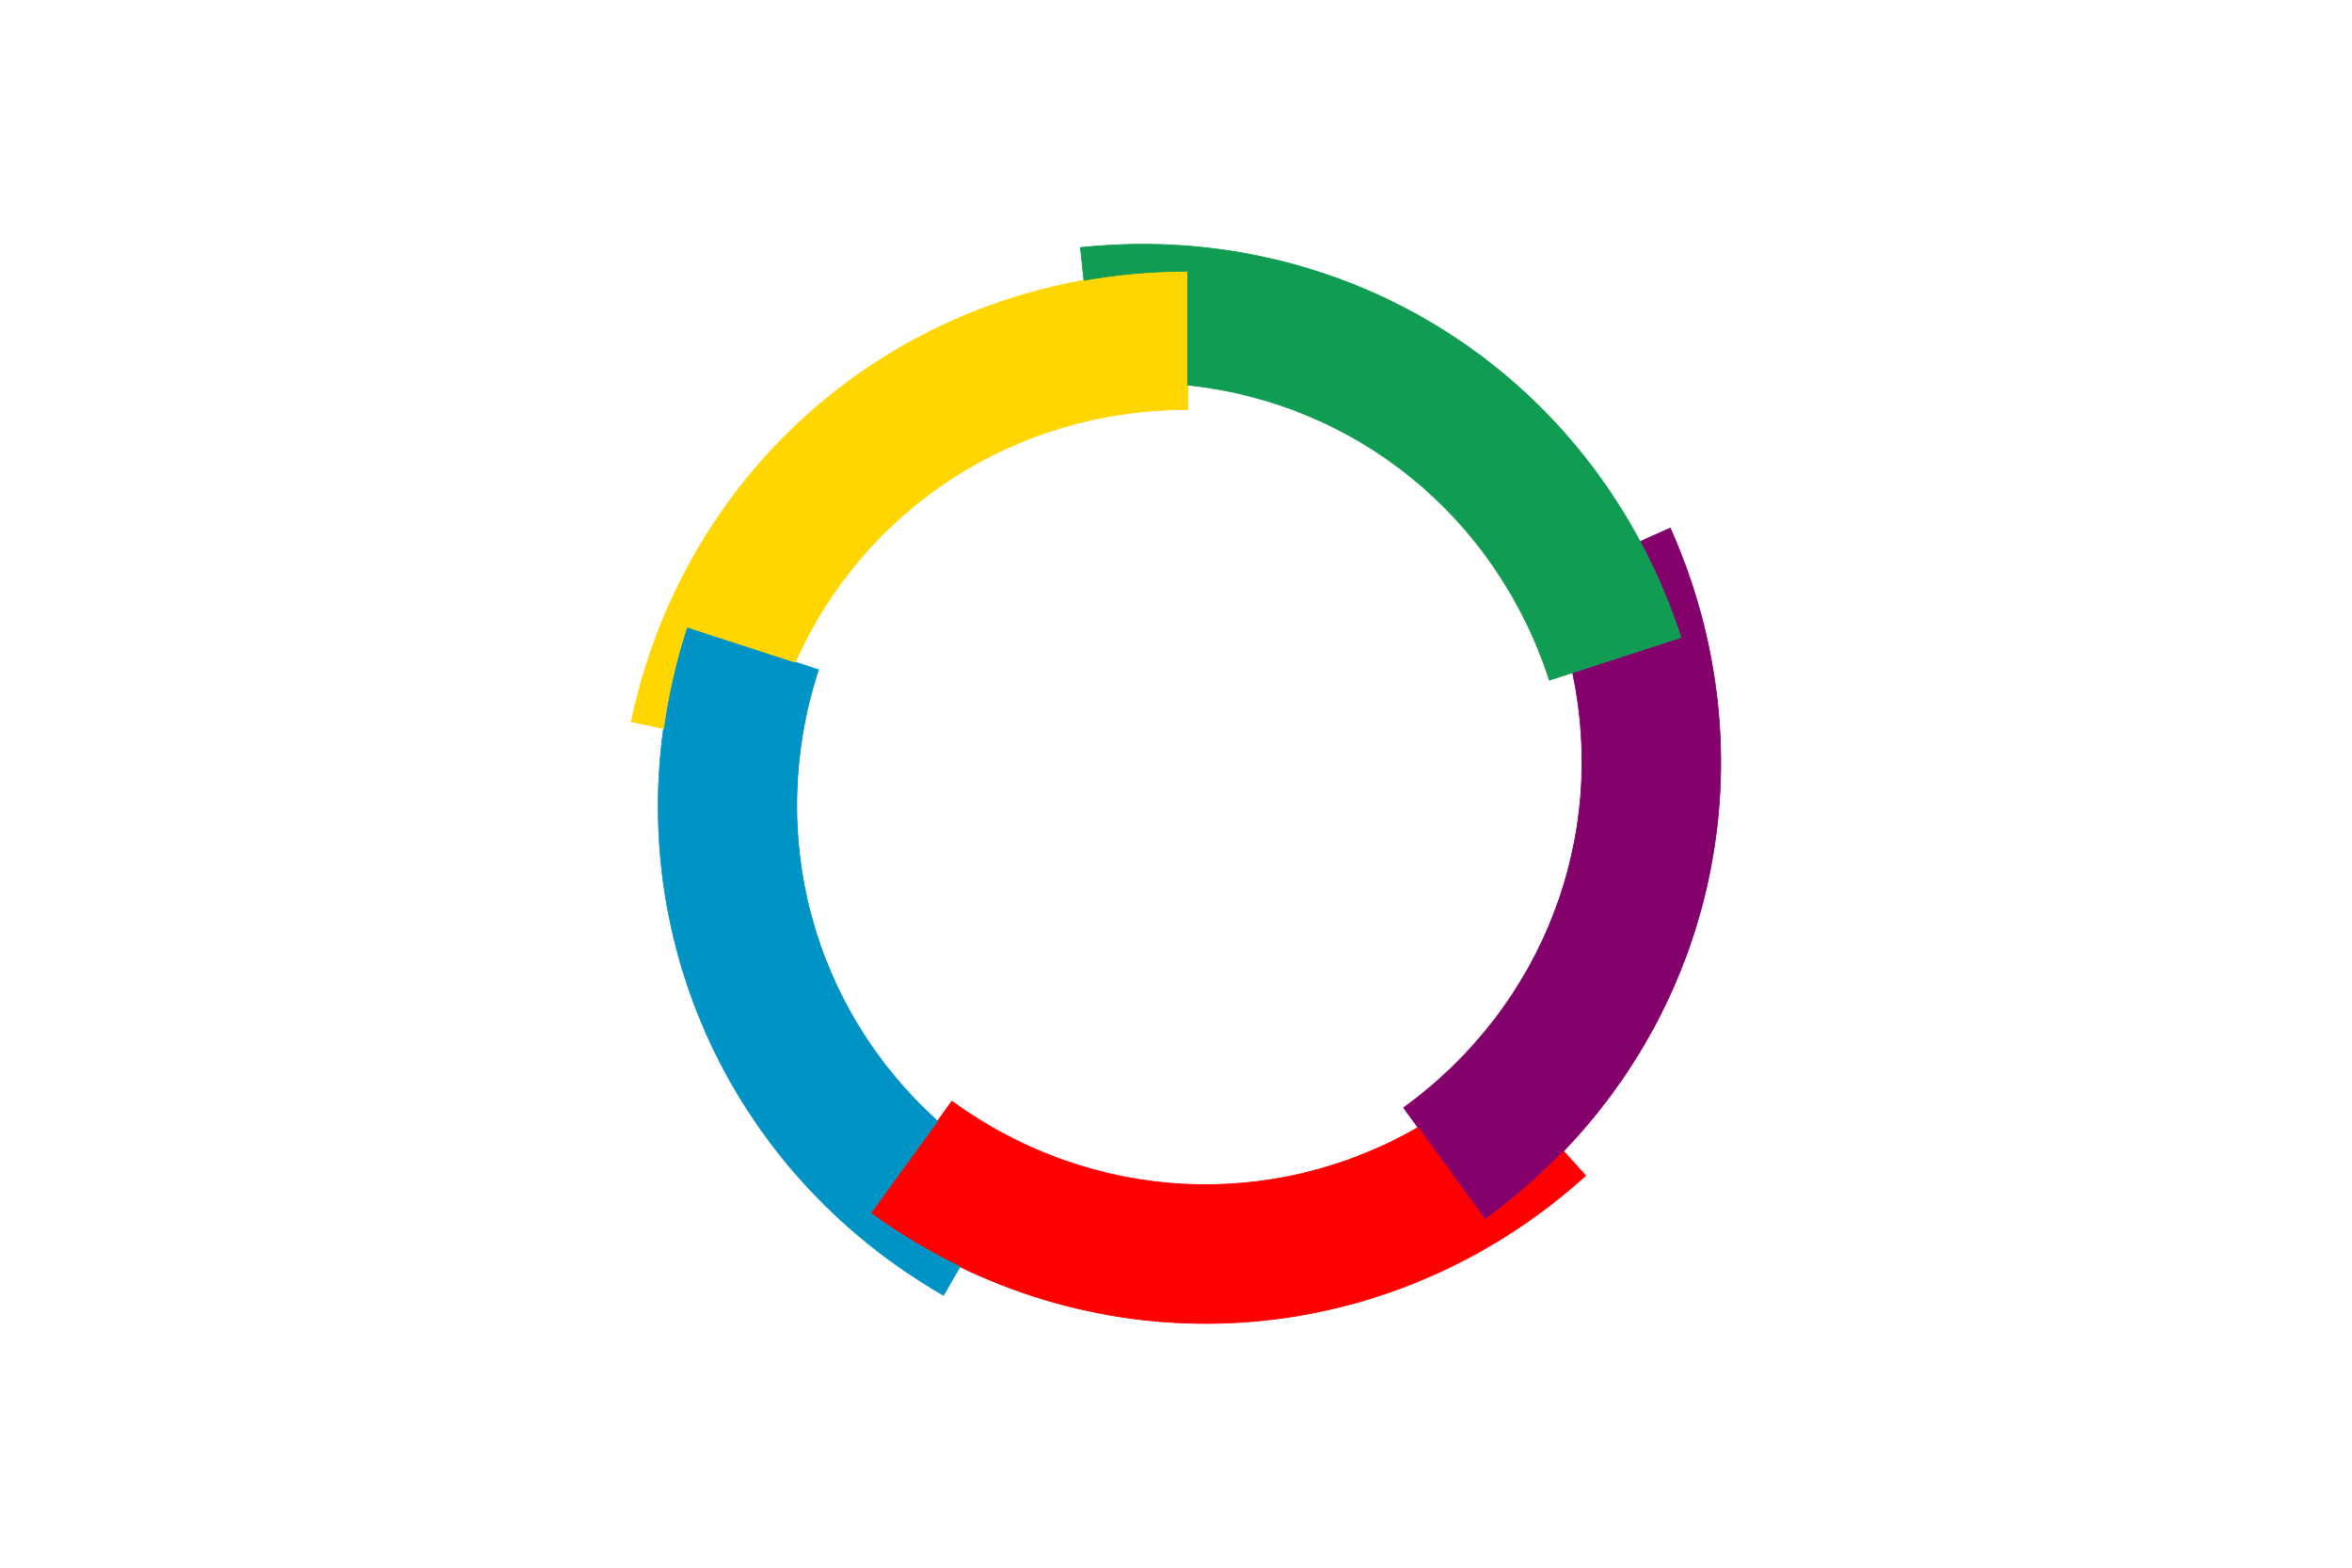
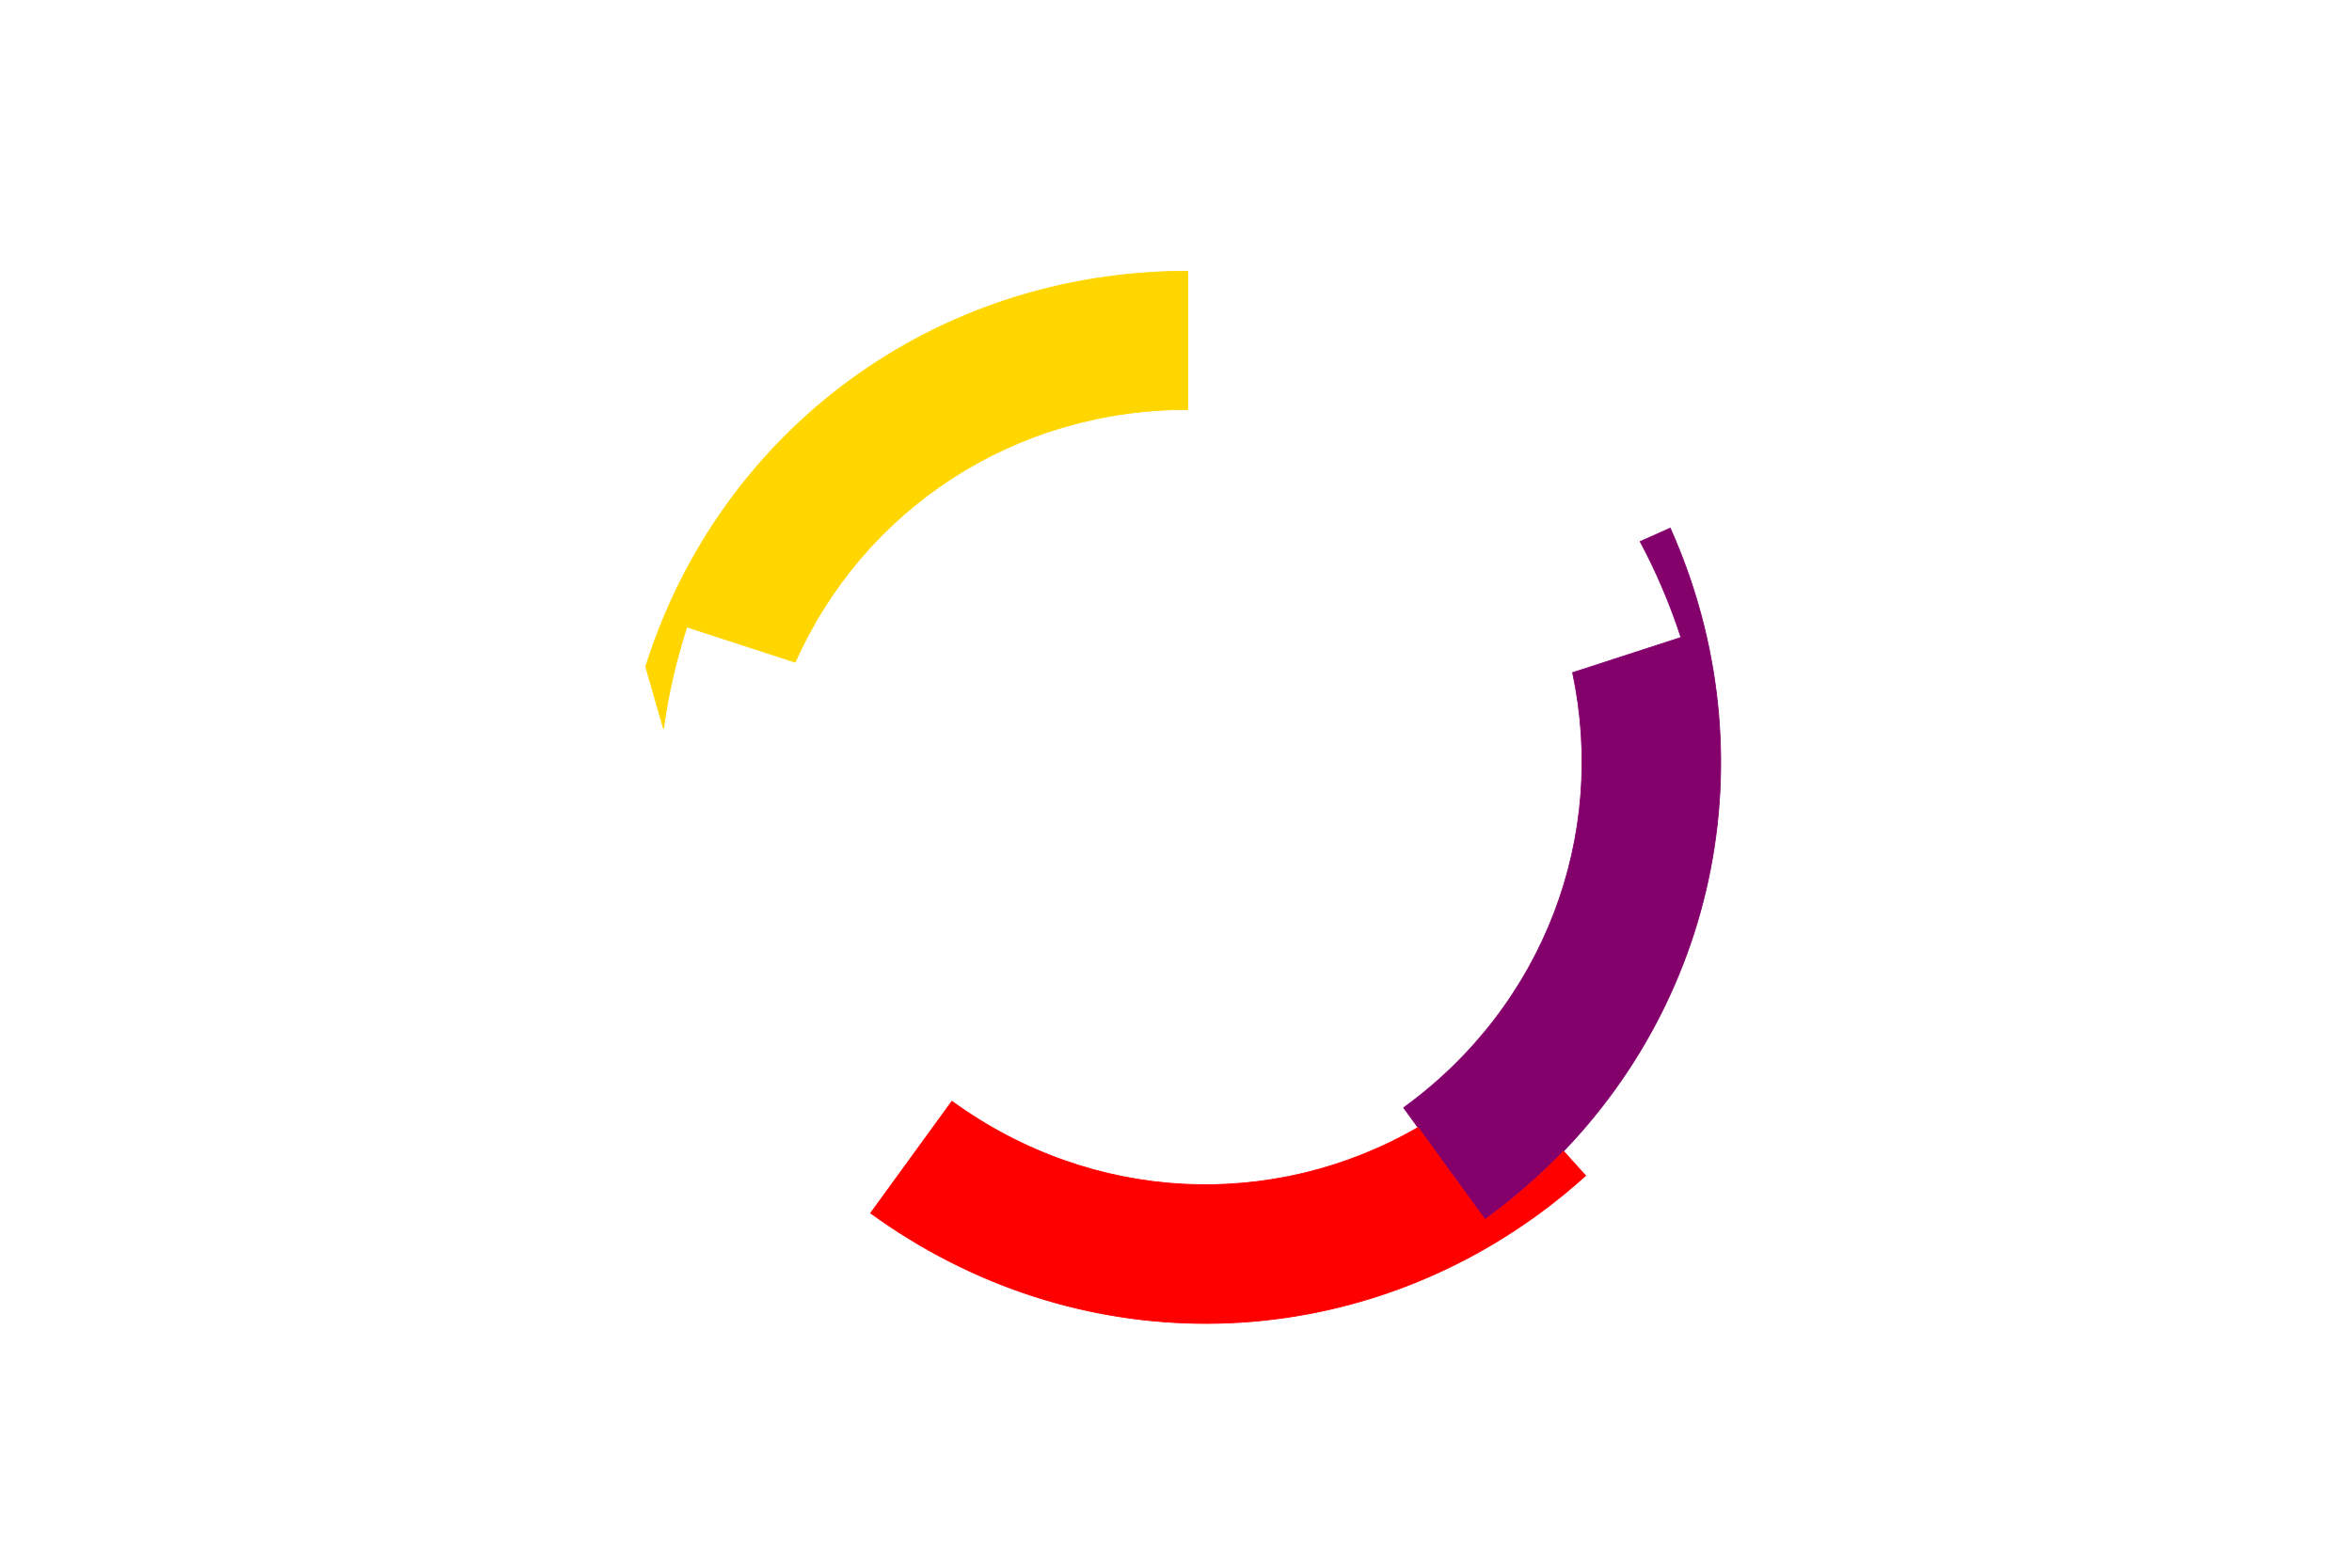
<svg xmlns="http://www.w3.org/2000/svg" xmlns:ns1="http://inkscape.sourceforge.net/DTD/sodipodi-0.dtd" xmlns:ns2="http://www.inkscape.org/namespaces/inkscape" width="900" height="600" id="svg3261" ns1:version="0.32" ns2:version="0.43" version="1.0" ns1:docbase="C:\Documents and Settings\David Nelson\Archives\Svg" ns1:docname="Flag_of_La_Francophonie.svg">
  <defs id="defs3263" />
  <ns1:namedview id="base" pagecolor="#ffffff" bordercolor="#666666" borderopacity="1.0" ns2:pageopacity="0.0" ns2:pageshadow="2" ns2:zoom="0.62166667" ns2:cx="450" ns2:cy="300" ns2:document-units="px" ns2:current-layer="layer1" ns2:window-width="756" ns2:window-height="540" ns2:window-x="74" ns2:window-y="177" />
  <g ns2:label="Layer 1" ns2:groupmode="layer" id="layer1">
    <rect style="opacity:1;fill:#ffffff;fill-opacity:1;fill-rule:nonzero;stroke:none;stroke-width:1;stroke-linecap:butt;stroke-linejoin:miter;stroke-miterlimit:4;stroke-dasharray:none;stroke-dashoffset:1;stroke-opacity:1" id="rect3434" width="900" height="600" x="0" y="-1.5258789e-005" />
    <path style="fill:#84006b;fill-opacity:1;fill-rule:nonzero;stroke:#84006b;stroke-width:0.302;stroke-linecap:butt;stroke-linejoin:miter;stroke-miterlimit:4;stroke-dashoffset:1;stroke-opacity:1" d="M 647.031,222.379 C 644.753,215.58 642.107,208.818 639.129,202.128 L 627.608,207.262 C 633.786,218.803 639.033,231.051 643.227,243.958 L 601.765,257.43 C 615.075,320.032 591.056,384.76 537.104,423.958 L 568.207,466.778 C 646.533,409.871 677.152,312.269 647.031,222.379 z " id="path3423" />
    <path id="path3421" d="M 589.933,463.737 C 595.695,459.47 601.309,454.864 606.75,449.964 L 598.308,440.593 C 589.241,450.036 579.213,458.811 568.235,466.787 L 542.61,431.518 C 487.184,463.522 418.202,460.681 364.25,421.483 L 333.138,464.295 C 411.464,521.202 513.75,520.162 589.933,463.737 z " style="fill:#ff0000;fill-opacity:1;fill-rule:nonzero;stroke:#ff0000;stroke-width:0.302;stroke-linecap:butt;stroke-linejoin:miter;stroke-miterlimit:4;stroke-dashoffset:1;stroke-opacity:1" />
-     <path style="fill:#0094c6;fill-opacity:1;fill-rule:nonzero;stroke:#0094c6;stroke-width:0.302;stroke-linecap:butt;stroke-linejoin:miter;stroke-miterlimit:4;stroke-dashoffset:1;stroke-opacity:1" d="M 342.743,484.018 C 348.582,488.179 354.698,492.095 361.039,495.756 L 367.342,484.831 C 355.56,479.126 344.116,472.301 333.137,464.324 L 358.762,429.055 C 311.197,386.231 292.582,319.748 313.19,256.324 L 262.859,239.964 C 232.941,332.041 265.538,429 342.743,484.018 z " id="path3419" />
-     <path id="path3417" d="M 247.069,255.194 C 244.916,262.033 243.082,269.059 241.559,276.221 L 253.897,278.84 C 255.683,265.871 258.637,252.879 262.831,239.972 L 304.293,253.444 C 330.321,194.974 387.799,156.726 454.487,156.726 L 454.493,103.802 C 357.677,103.802 275.537,164.767 247.069,255.194 z " style="fill:#ffd600;fill-opacity:1;fill-rule:nonzero;stroke:#ffd600;stroke-width:0.302;stroke-linecap:butt;stroke-linejoin:miter;stroke-miterlimit:4;stroke-dashoffset:1;stroke-opacity:1" />
-     <path style="fill:#109c52;fill-opacity:1;fill-rule:nonzero;stroke:#109c52;stroke-width:0.302;stroke-linecap:butt;stroke-linejoin:miter;stroke-miterlimit:4;stroke-dashoffset:1;stroke-opacity:1" d="M 435.129,93.492 C 427.959,93.558 420.71,93.984 413.428,94.75 L 414.75,107.293 C 427.636,104.983 440.905,103.778 454.476,103.778 L 454.476,147.374 C 518.128,154.06 572.265,196.905 592.873,260.329 L 643.208,243.981 C 613.29,151.904 529.927,92.622 435.129,93.492 z " id="path3405" />
+     <path id="path3417" d="M 247.069,255.194 L 253.897,278.84 C 255.683,265.871 258.637,252.879 262.831,239.972 L 304.293,253.444 C 330.321,194.974 387.799,156.726 454.487,156.726 L 454.493,103.802 C 357.677,103.802 275.537,164.767 247.069,255.194 z " style="fill:#ffd600;fill-opacity:1;fill-rule:nonzero;stroke:#ffd600;stroke-width:0.302;stroke-linecap:butt;stroke-linejoin:miter;stroke-miterlimit:4;stroke-dashoffset:1;stroke-opacity:1" />
  </g>
</svg>